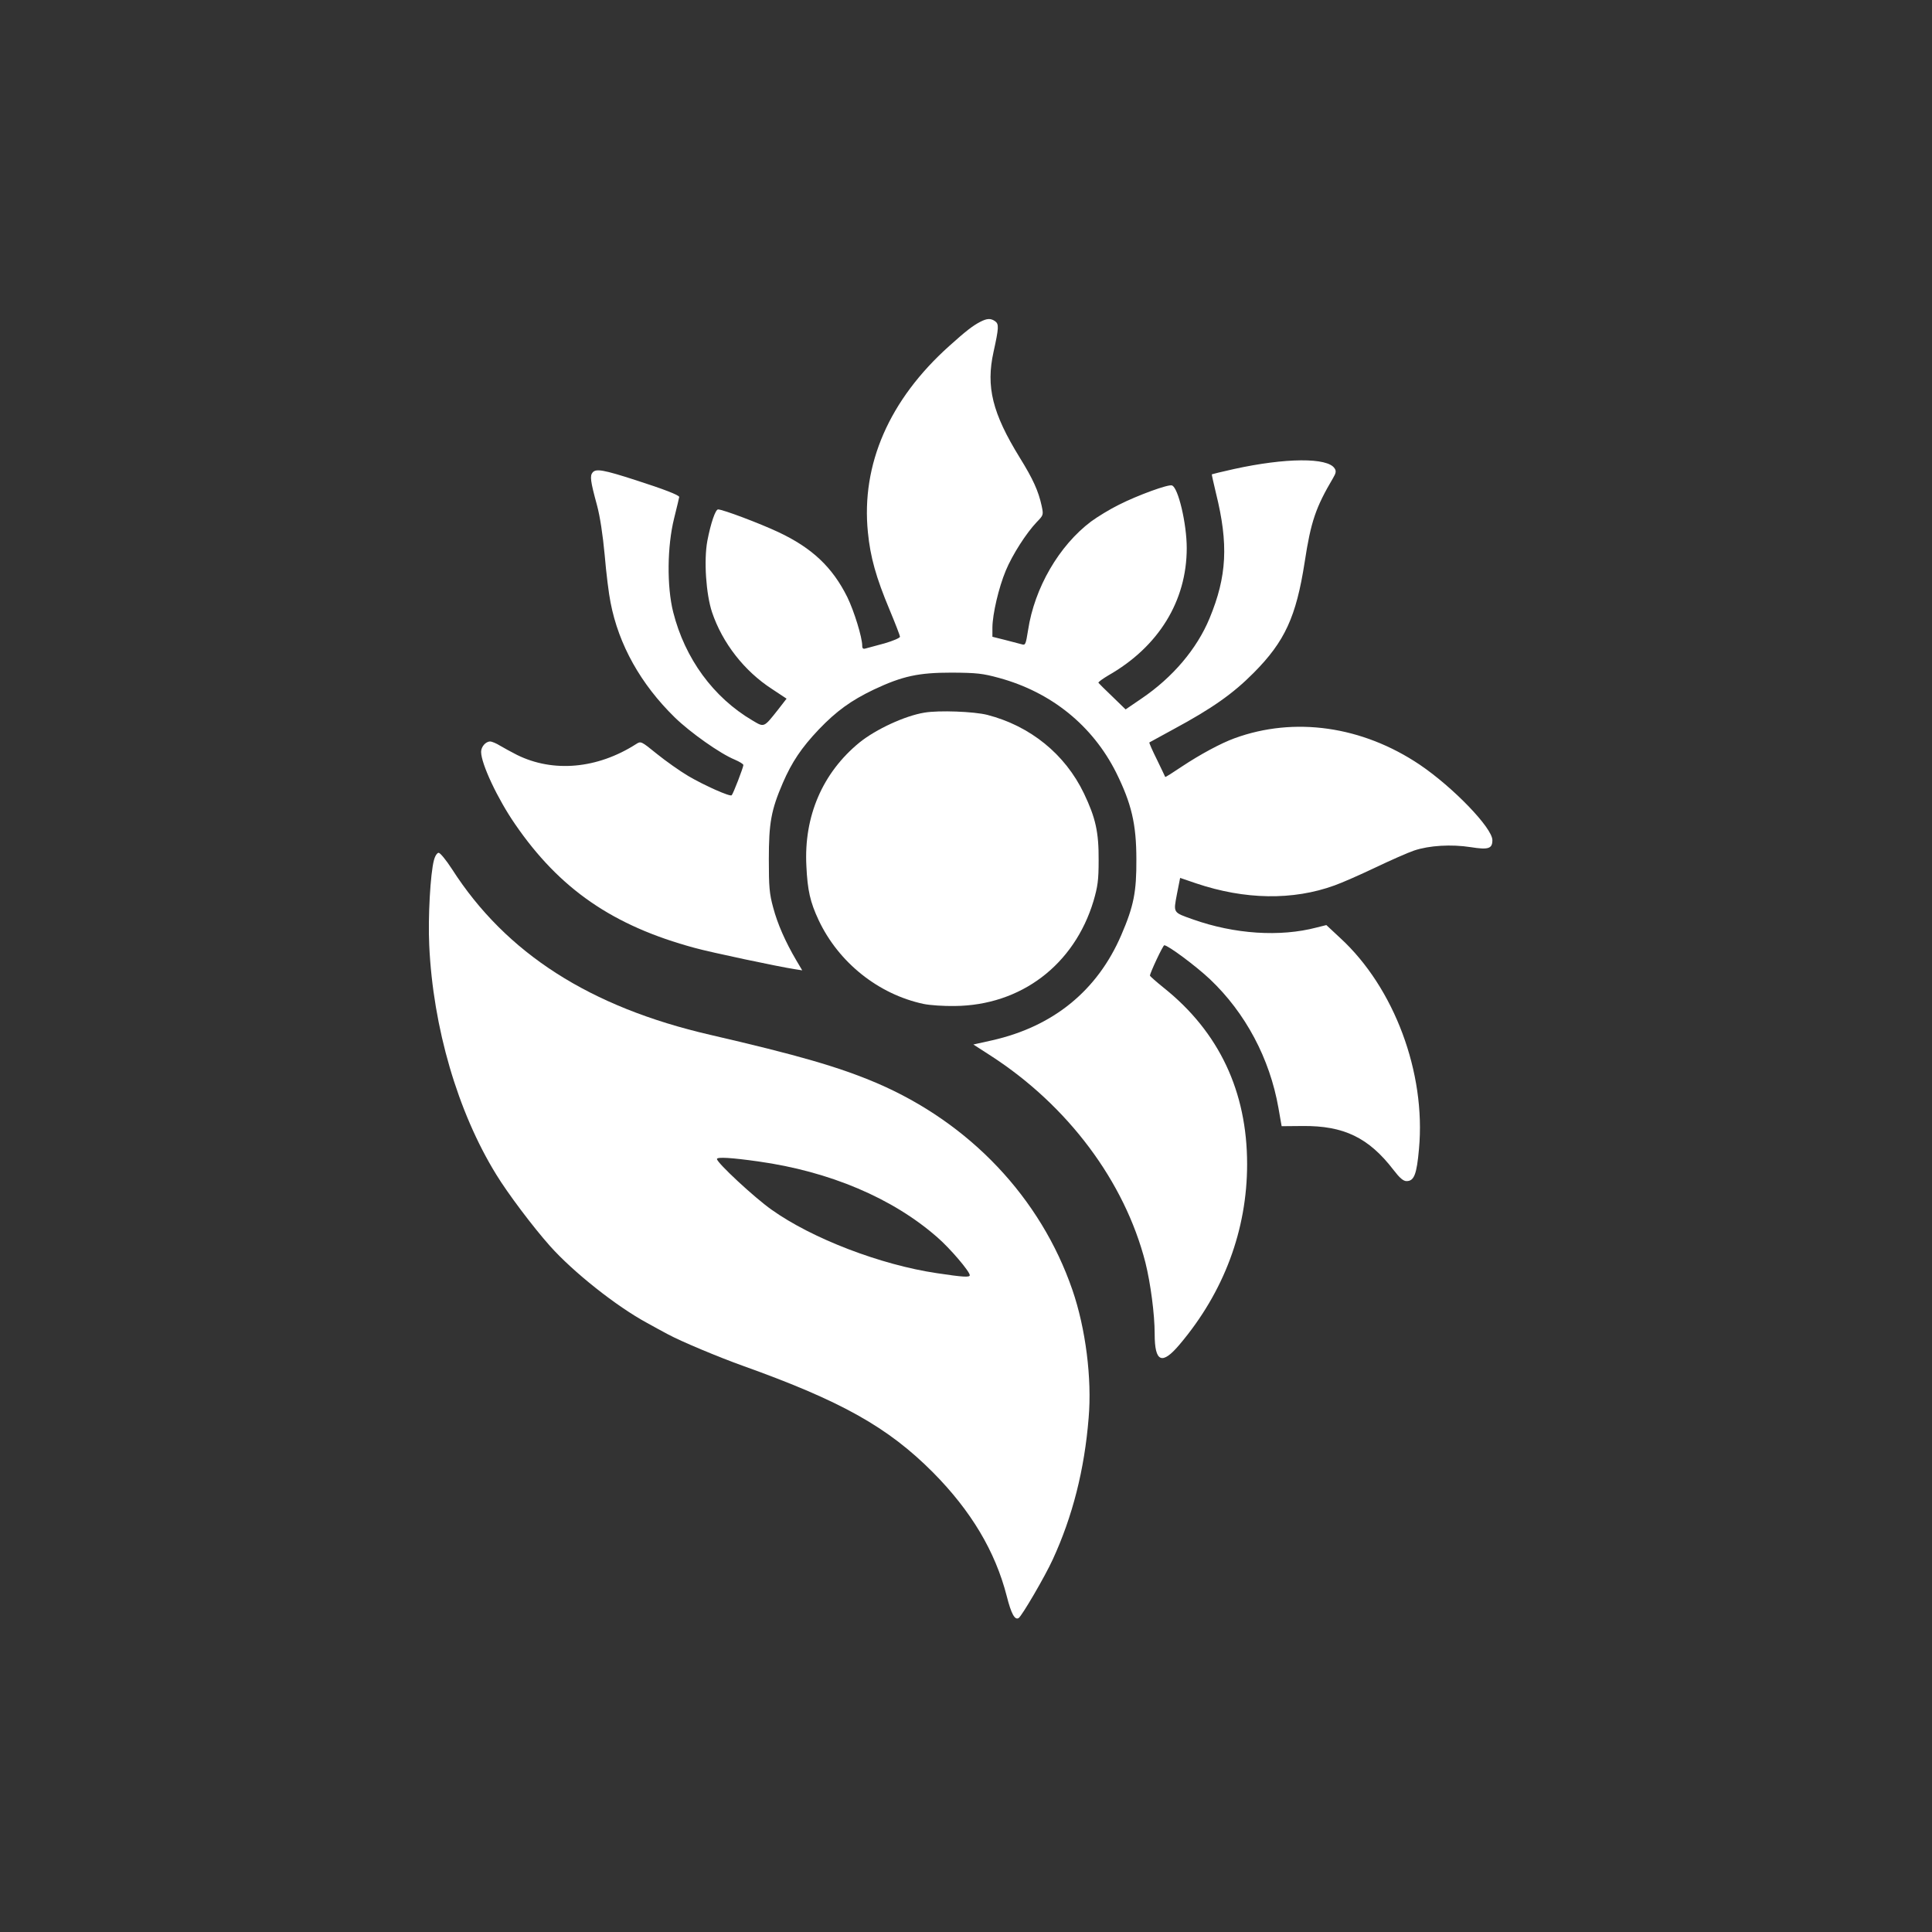
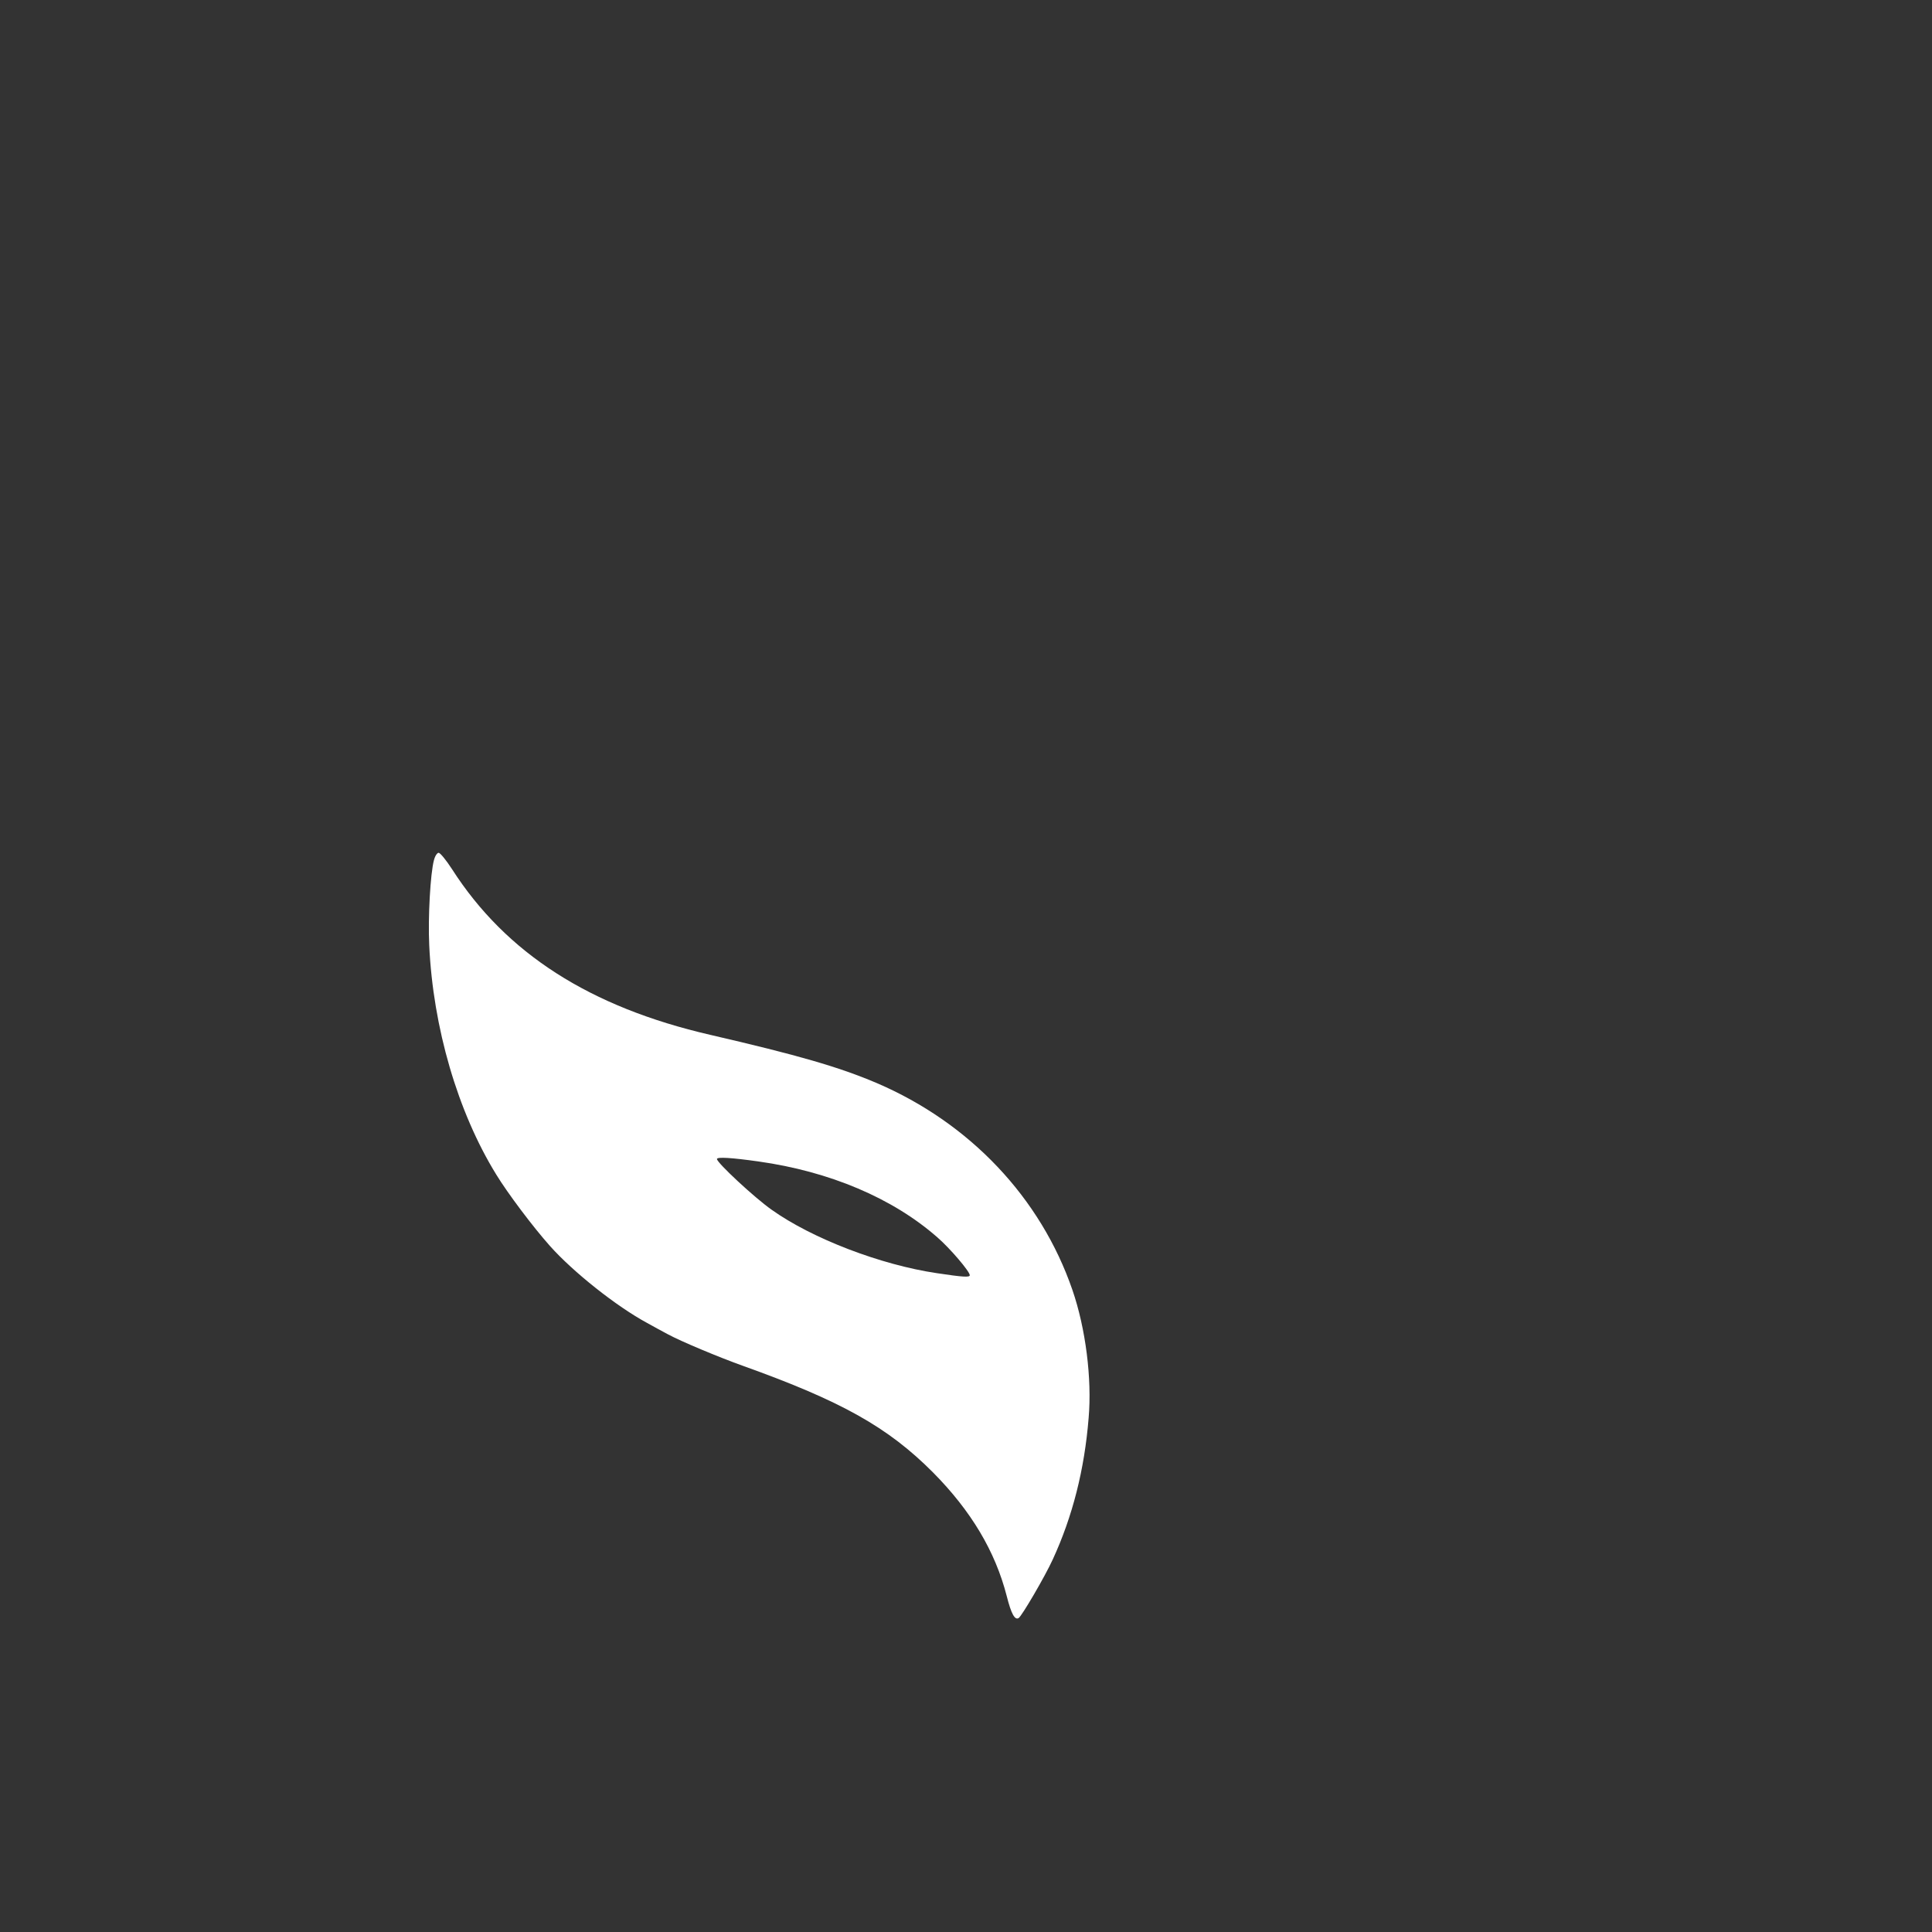
<svg xmlns="http://www.w3.org/2000/svg" version="1.0" width="1024pt" height="1024pt" viewBox="0 0 1024 1024" preserveAspectRatio="xMidYMid meet">
  <rect x="0" y="0" width="1024" height="1024" fill="#333333" stroke="none" />
  <g transform="translate(0,1024) scale(0.1,-0.1)" fill="#ffffff" stroke="none">
-     <path d="M5195 8534 c-40 -21 -75 -48 -164 -128 -318 -285 -467 -628 -431 -987 13 -132 43 -239 115 -411 30 -72 55 -136 55 -143 0 -6 -37 -22 -82 -35 -46 -12 -91 -25 -100 -27 -13 -4 -18 0 -18 14 0 45 -43 184 -79 258 -79 159 -187 261 -366 345 -98 46 -294 120 -319 120 -14 0 -39 -73 -57 -167 -19 -103 -7 -282 25 -378 55 -163 171 -312 318 -407 l77 -51 -45 -58 c-76 -96 -73 -95 -135 -58 -208 122 -359 329 -421 575 -34 135 -32 349 5 497 15 60 27 111 27 113 0 10 -87 43 -227 88 -176 57 -214 63 -232 42 -15 -18 -12 -45 23 -173 16 -59 31 -157 41 -265 8 -95 22 -208 31 -251 43 -224 160 -433 340 -609 83 -81 242 -193 318 -224 25 -11 46 -23 46 -29 0 -12 -54 -153 -62 -160 -8 -9 -145 52 -230 102 -44 26 -119 79 -166 117 -84 68 -85 69 -111 52 -205 -131 -439 -152 -631 -57 -30 15 -71 38 -90 49 -19 12 -43 22 -52 22 -24 0 -48 -28 -48 -55 0 -63 88 -250 180 -383 236 -344 519 -539 952 -656 87 -24 446 -100 532 -113 l38 -6 -32 54 c-57 97 -99 192 -122 279 -20 73 -23 109 -23 255 0 193 12 261 74 405 48 111 99 187 191 284 93 97 170 153 291 211 153 72 237 90 414 90 132 -1 162 -4 250 -28 278 -76 496 -253 621 -502 81 -164 107 -272 107 -460 1 -172 -14 -248 -80 -401 -127 -295 -361 -485 -685 -558 l-99 -22 93 -60 c408 -264 709 -666 819 -1096 27 -109 49 -272 49 -378 0 -151 39 -167 133 -55 234 277 357 606 357 955 0 385 -149 700 -440 933 -41 33 -75 63 -75 66 0 14 69 161 76 161 20 0 169 -111 242 -180 188 -178 317 -420 363 -682 l17 -97 111 1 c218 2 350 -61 482 -233 33 -43 52 -59 69 -59 40 0 54 35 66 171 37 403 -131 854 -417 1117 l-74 69 -52 -13 c-194 -51 -435 -35 -655 43 -107 38 -104 33 -85 134 l17 86 85 -29 c258 -87 513 -91 733 -11 40 14 137 57 217 95 80 38 172 79 205 90 80 27 197 34 300 18 94 -15 115 -8 115 37 0 65 -209 281 -385 400 -305 205 -665 256 -982 140 -74 -27 -184 -87 -276 -148 -49 -33 -90 -59 -91 -57 -1 2 -20 43 -44 92 -24 48 -42 89 -40 91 2 1 59 32 128 70 204 110 315 188 425 299 165 166 225 297 270 586 33 217 59 291 151 447 15 25 17 37 8 50 -36 59 -261 57 -534 -3 -63 -14 -116 -27 -117 -28 -1 -1 9 -46 22 -100 67 -270 58 -441 -34 -663 -67 -162 -195 -313 -360 -425 l-85 -58 -70 68 c-39 37 -72 70 -74 73 -2 4 22 21 52 39 267 152 416 395 416 675 0 129 -45 320 -78 332 -18 8 -182 -52 -281 -102 -47 -23 -114 -64 -148 -89 -170 -128 -300 -352 -334 -576 -12 -75 -14 -81 -33 -75 -12 3 -51 13 -88 23 l-68 17 0 50 c1 71 33 210 71 301 35 84 108 198 164 257 36 37 36 38 26 86 -17 78 -45 141 -117 257 -144 234 -179 374 -138 559 28 127 29 147 9 162 -24 17 -43 16 -80 -3z" />
-     <path d="M4900 6463 c-104 -17 -257 -88 -344 -158 -196 -160 -296 -391 -282 -655 6 -129 20 -191 65 -287 106 -225 317 -393 556 -444 33 -7 107 -12 165 -11 351 3 634 218 736 557 22 76 27 109 27 215 1 150 -16 225 -78 355 -100 208 -284 357 -512 416 -72 18 -256 25 -333 12z" />
-     <path d="M2300 5681 c-19 -71 -32 -302 -25 -451 20 -436 151 -884 355 -1215 61 -100 195 -278 285 -379 123 -138 352 -320 515 -408 36 -20 85 -47 110 -60 68 -37 271 -122 400 -168 519 -186 766 -324 1005 -564 202 -204 330 -418 391 -656 24 -95 43 -128 63 -116 17 11 139 219 181 311 105 228 168 476 190 750 18 209 -16 475 -86 678 -168 488 -543 885 -1038 1097 -200 85 -418 148 -881 255 -638 147 -1083 432 -1369 878 -31 48 -63 87 -71 87 -8 0 -19 -16 -25 -39z m1720 -1597 c377 -53 711 -194 948 -402 67 -58 172 -181 172 -201 0 -12 -36 -10 -175 11 -297 44 -660 183 -875 336 -91 64 -290 249 -290 269 0 12 78 7 220 -13z" />
+     <path d="M2300 5681 c-19 -71 -32 -302 -25 -451 20 -436 151 -884 355 -1215 61 -100 195 -278 285 -379 123 -138 352 -320 515 -408 36 -20 85 -47 110 -60 68 -37 271 -122 400 -168 519 -186 766 -324 1005 -564 202 -204 330 -418 391 -656 24 -95 43 -128 63 -116 17 11 139 219 181 311 105 228 168 476 190 750 18 209 -16 475 -86 678 -168 488 -543 885 -1038 1097 -200 85 -418 148 -881 255 -638 147 -1083 432 -1369 878 -31 48 -63 87 -71 87 -8 0 -19 -16 -25 -39z m1720 -1597 c377 -53 711 -194 948 -402 67 -58 172 -181 172 -201 0 -12 -36 -10 -175 11 -297 44 -660 183 -875 336 -91 64 -290 249 -290 269 0 12 78 7 220 -13" />
  </g>
</svg>